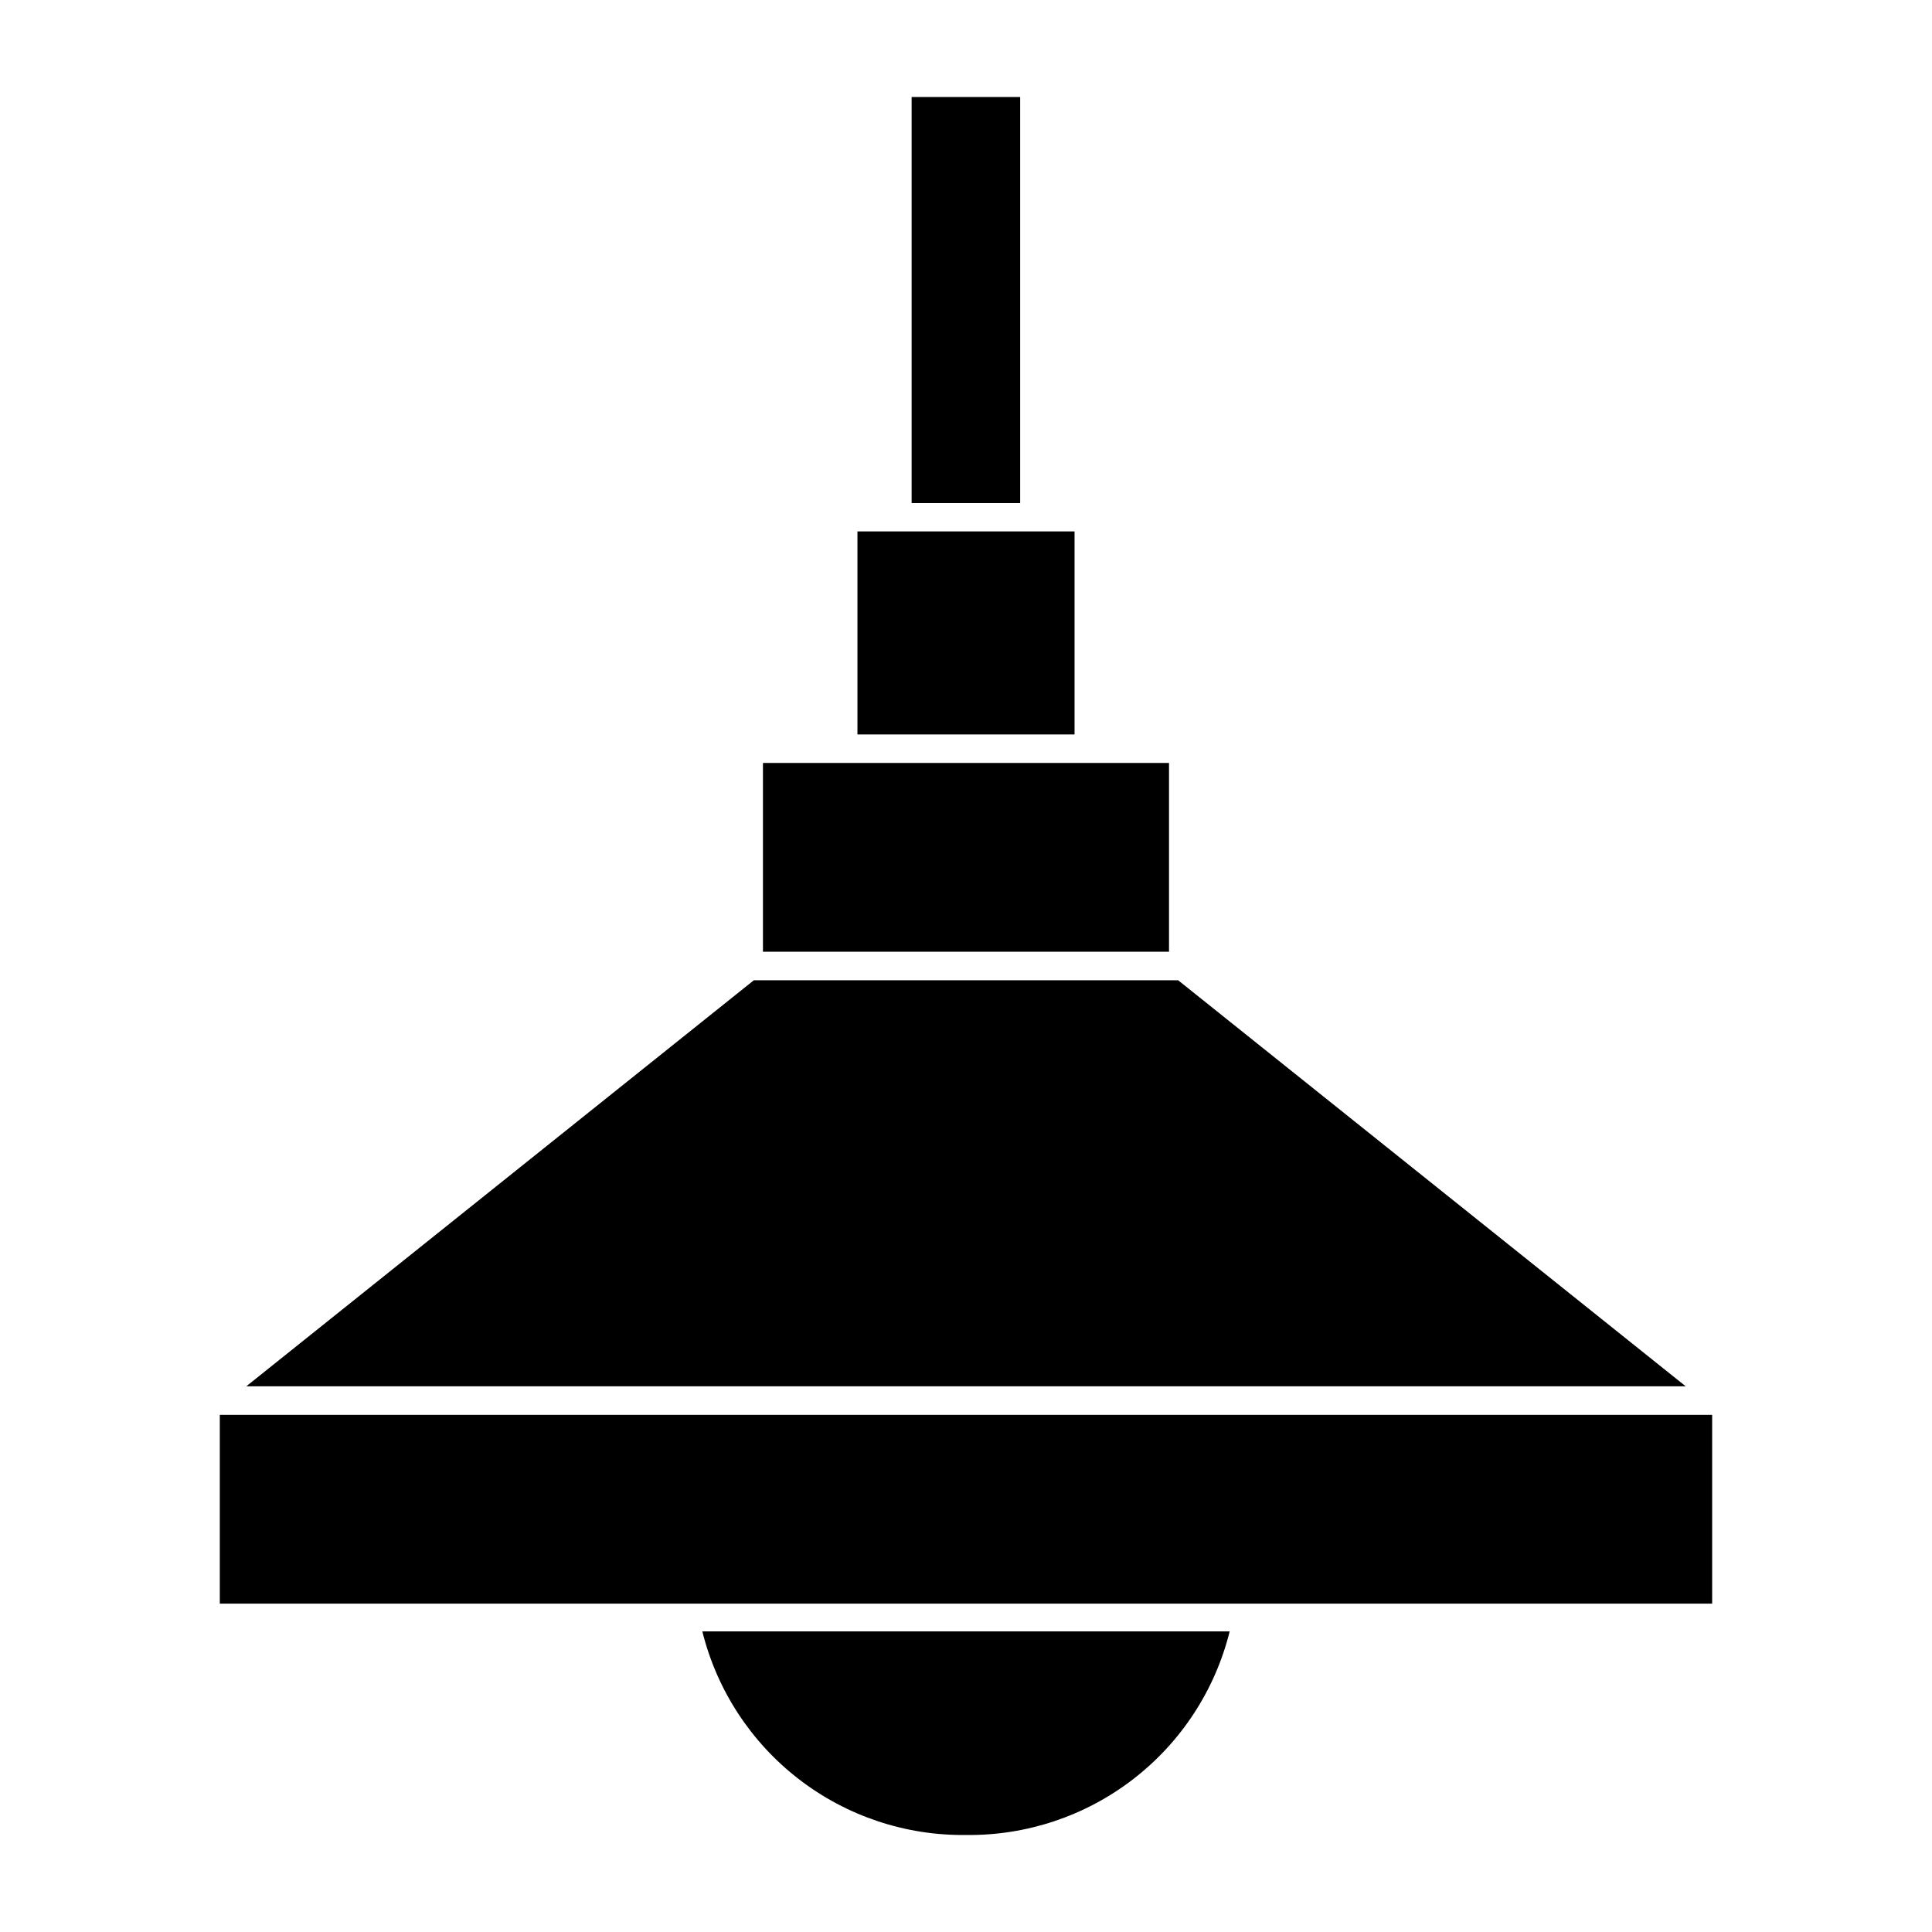
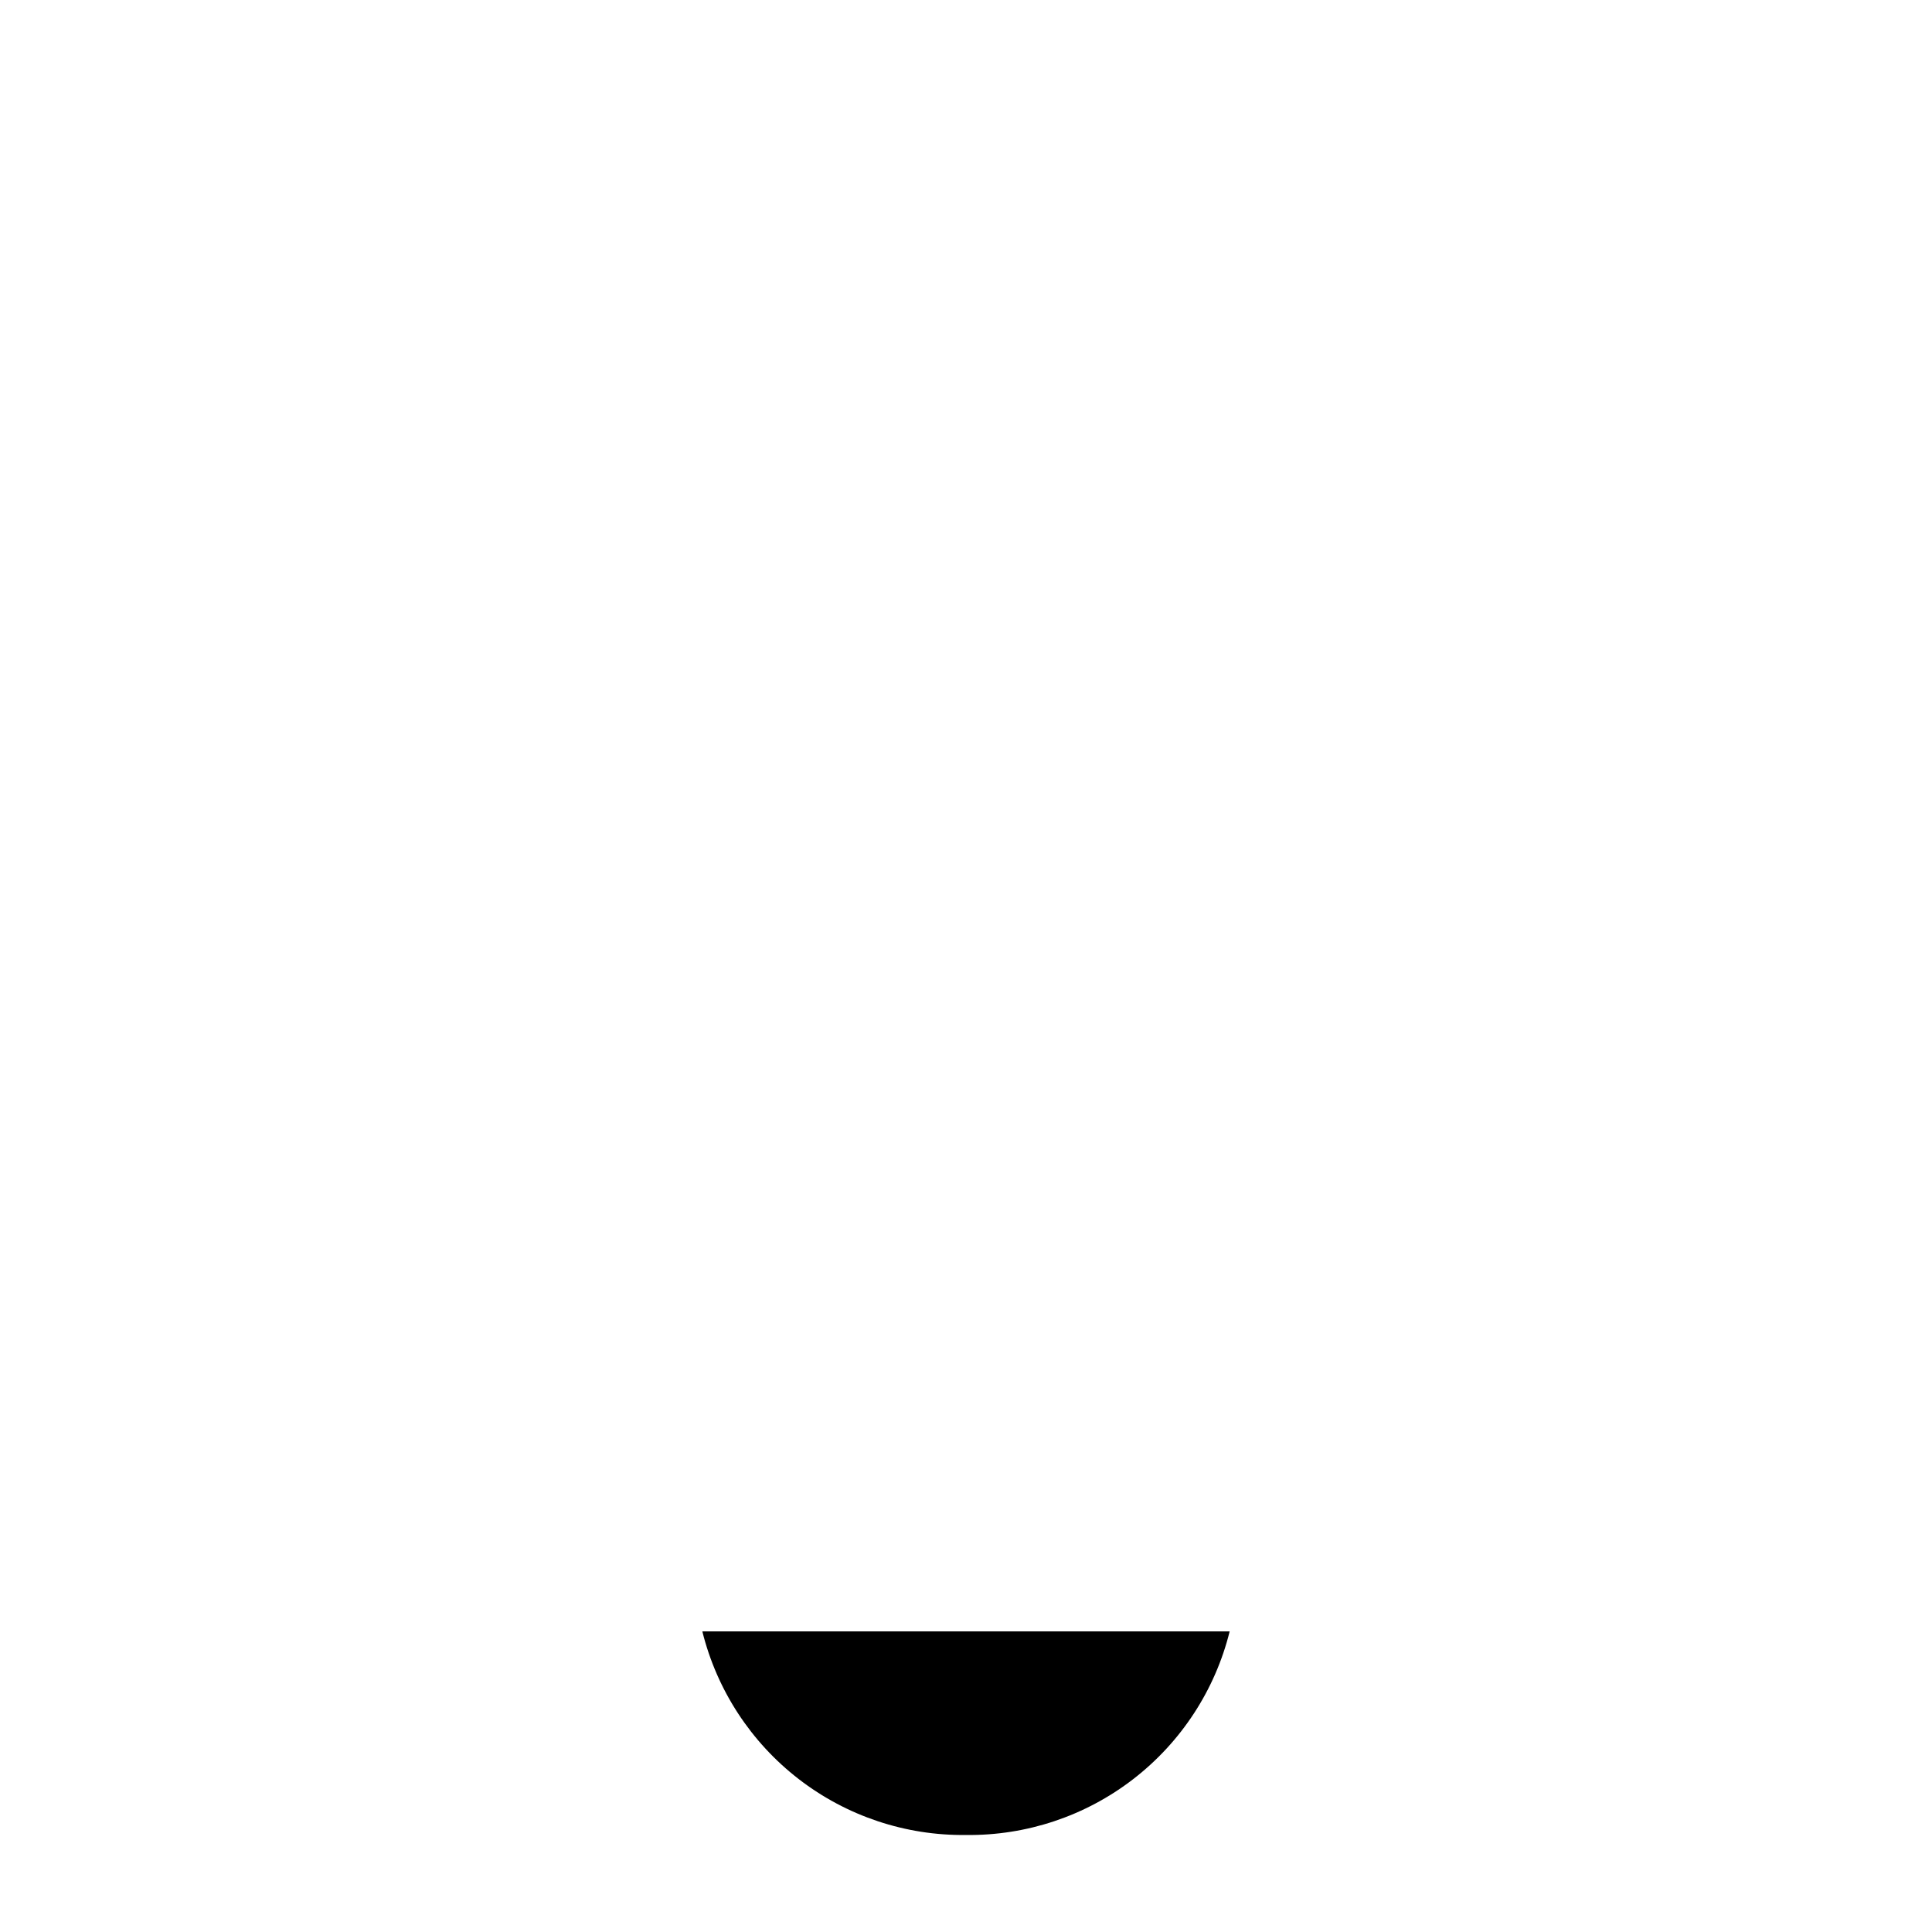
<svg xmlns="http://www.w3.org/2000/svg" fill="#000000" width="800px" height="800px" version="1.1" viewBox="144 144 512 512">
  <g>
-     <path d="m385.59 169.71h28.766v107.61h-28.766z" />
-     <path d="m385.59 284.83h-14.359v53.805h57.535v-53.805z" />
    <path d="m400 630.29c16.023 0.199 31.645-5.019 44.328-14.816 12.688-9.793 21.688-23.586 25.547-39.141h-139.75c3.859 15.555 12.863 29.348 25.547 39.141 12.684 9.797 28.305 15.016 44.332 14.816z" />
-     <path d="m202.25 518.95h395.49v50.027h-395.49z" />
-     <path d="m346.19 346.19v50.027h107.61v-50.027z" />
-     <path d="m209.26 511.39h381.48l-134.52-107.61h-112.45z" />
  </g>
</svg>